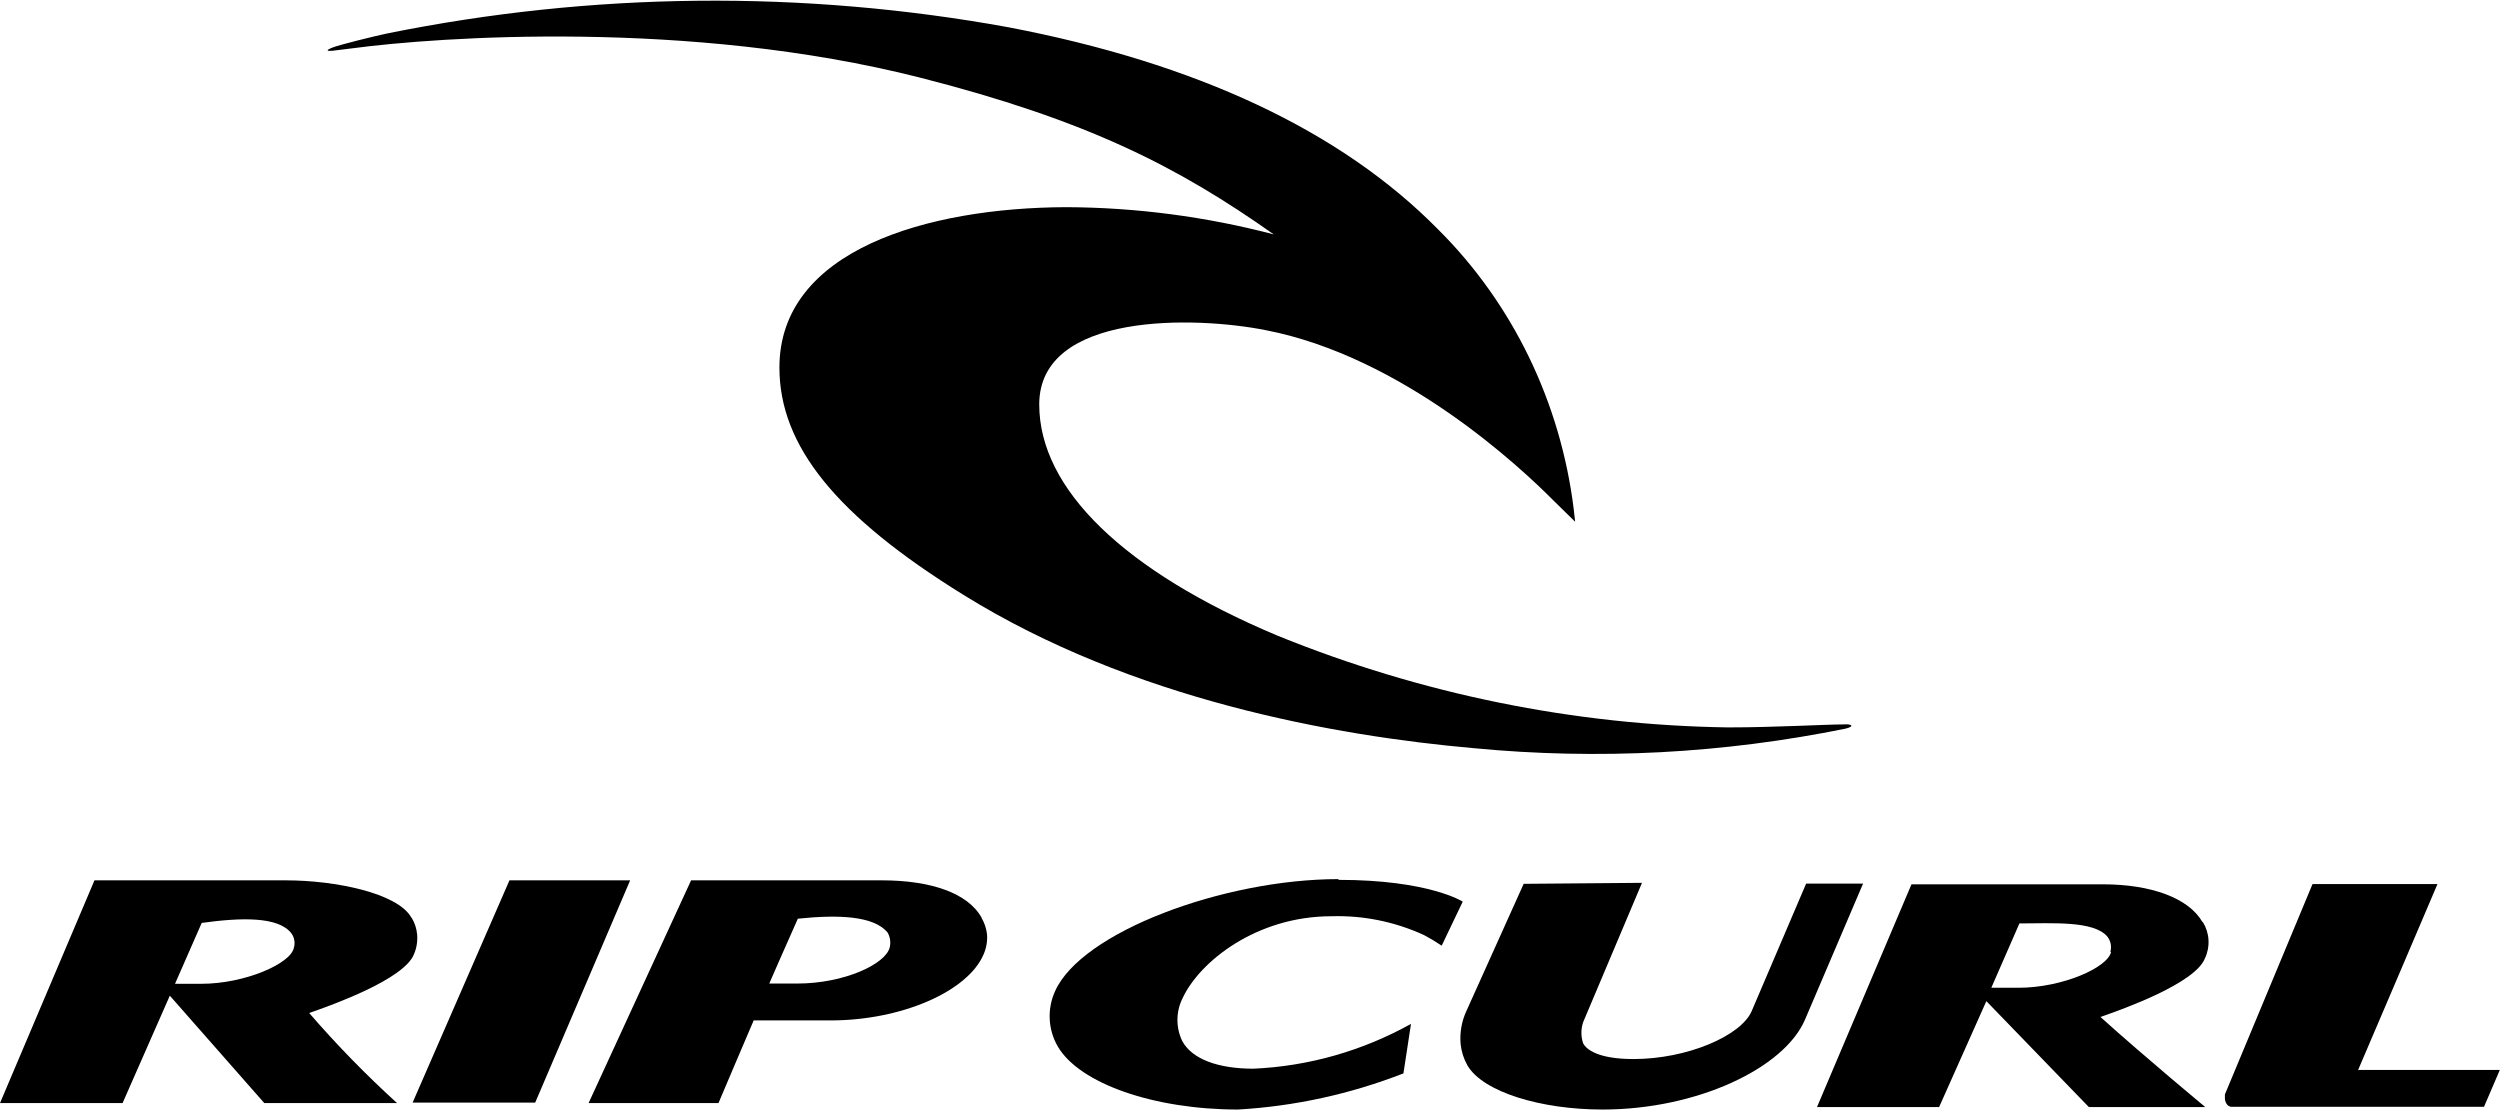
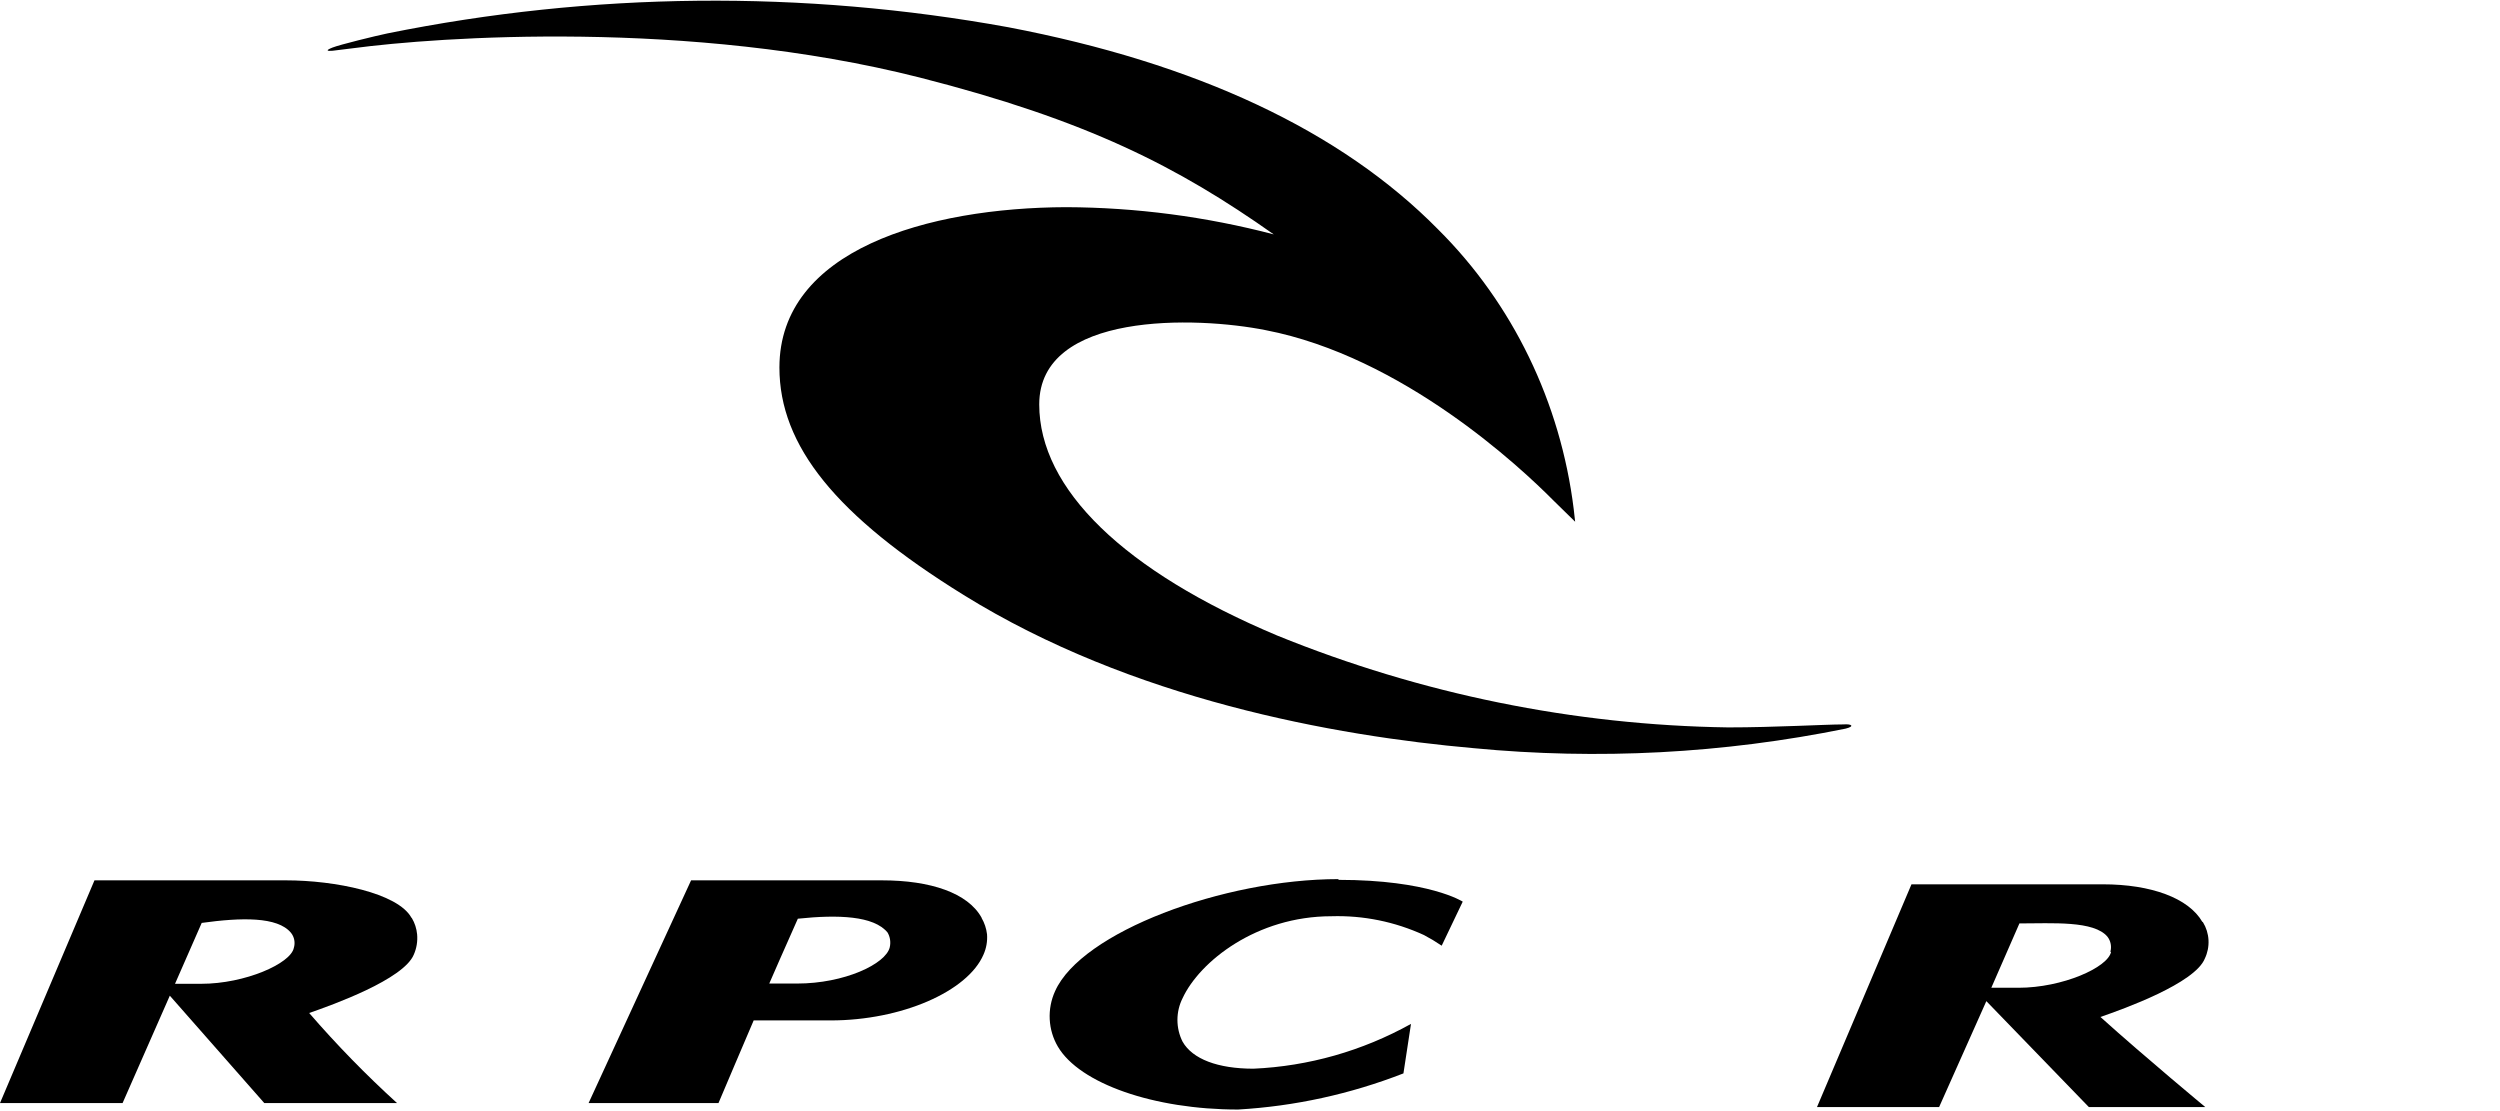
<svg xmlns="http://www.w3.org/2000/svg" width="189" height="84" viewBox="0 0 189 84" fill="none">
  <path d="M139.276 54.767C138.061 54.767 134.133 54.992 130.651 54.992C118.985 54.822 107.442 52.471 96.564 48.05C84.994 43.185 78.566 36.973 78.566 30.574C78.566 23.539 90.458 23.913 95.689 24.961C106.028 26.963 114.956 35.327 117.456 37.853L119.081 39.443L118.973 38.489C117.977 30.416 114.358 22.95 108.724 17.346C101.35 9.861 90.422 4.772 76.227 2.059C60.681 -0.767 44.775 -0.608 29.283 2.527C28.39 2.714 25.712 3.369 25.141 3.593C24.569 3.818 24.73 3.874 25.141 3.837L26.659 3.65C33.122 2.789 52.103 1.442 69.513 5.857C82.208 9.094 89.029 12.593 96.296 17.72C91.163 16.375 85.893 15.684 80.601 15.662C70.156 15.699 58.924 18.88 58.924 27.786C58.924 33.699 63.209 39.013 72.852 44.981C85.547 52.858 100.832 55.628 111.42 56.563C120.808 57.464 130.271 56.966 139.526 55.085C140.222 54.917 140.026 54.711 139.329 54.767" fill="black" />
  <path d="M31.105 69.379C30.069 67.508 25.32 66.554 21.623 66.554H7.142L0 83.393H9.267L12.838 75.273L19.981 83.393H30.016C27.674 81.264 25.456 78.99 23.373 76.583C25.159 75.965 30.516 74.038 31.284 72.167C31.496 71.688 31.582 71.158 31.534 70.633C31.493 70.201 31.359 69.785 31.141 69.416L31.105 69.379ZM22.213 71.662C21.981 72.841 18.534 74.375 15.213 74.375H13.231L15.249 69.772C18.231 69.36 20.981 69.285 21.998 70.52C22.124 70.676 22.209 70.862 22.247 71.062C22.284 71.262 22.273 71.468 22.213 71.662Z" fill="black" />
  <path d="M166.488 69.68C165.452 67.902 162.649 66.854 158.971 66.854H144.508L137.365 83.694H146.597L150.168 75.686L157.917 83.694H166.72C166.72 83.694 162.203 79.952 158.792 76.883C160.578 76.266 165.935 74.338 166.685 72.467C166.892 72.036 166.988 71.555 166.963 71.072C166.938 70.59 166.792 70.123 166.542 69.717L166.488 69.68ZM159.596 71.962C159.364 73.141 155.917 74.675 152.596 74.675H150.543L152.668 69.811C155.15 69.811 158.31 69.586 159.328 70.821C159.449 70.979 159.532 71.165 159.569 71.364C159.606 71.563 159.597 71.768 159.542 71.962" fill="black" />
-   <path d="M38.515 66.554L31.194 83.356H40.461L47.639 66.554H38.515Z" fill="black" />
  <path d="M74.209 69.379C73.173 67.508 70.352 66.554 66.674 66.554H52.246L44.497 83.393H54.317C54.317 83.393 56.746 77.668 56.978 77.144H62.799C68.156 77.144 73.155 74.955 74.352 72.167C74.566 71.689 74.659 71.16 74.62 70.633C74.568 70.195 74.428 69.774 74.209 69.398V69.379ZM67.263 71.624C66.959 72.878 63.834 74.356 60.263 74.356H58.156C58.264 74.094 59.442 71.418 60.317 69.454C63.352 69.136 66.067 69.229 67.102 70.502C67.198 70.668 67.262 70.853 67.29 71.046C67.317 71.239 67.308 71.435 67.263 71.624Z" fill="black" />
  <path d="M101.189 66.461C92.511 66.461 81.744 70.465 79.762 74.937C79.46 75.599 79.322 76.329 79.359 77.061C79.396 77.794 79.609 78.504 79.977 79.128C81.619 81.916 87.226 83.881 93.601 83.881C97.874 83.633 102.088 82.712 106.1 81.149L106.671 77.407C102.992 79.452 98.922 80.609 94.761 80.793C92.065 80.793 90.154 80.064 89.405 78.754C89.148 78.247 89.014 77.681 89.014 77.108C89.014 76.534 89.148 75.968 89.405 75.461C90.69 72.692 94.993 69.268 100.654 69.268C103.059 69.194 105.449 69.679 107.653 70.69C108.113 70.933 108.56 71.201 108.992 71.494L110.582 68.164C110.582 68.164 108.046 66.517 101.189 66.517" fill="black" />
-   <path d="M174.827 66.835L168.203 82.739V83.057C168.203 83.263 168.364 83.674 168.703 83.674H187.791L188.987 80.887H178.274C178.97 79.278 184.273 66.835 184.273 66.835H174.827Z" fill="black" />
-   <path d="M115.19 66.817L110.851 76.453C110.498 77.221 110.35 78.074 110.422 78.923C110.482 79.498 110.658 80.053 110.94 80.55C112.118 82.552 116.475 83.881 121.153 83.881C128.296 83.881 134.885 80.756 136.456 77.089L140.849 66.798H136.545L132.421 76.453C131.599 78.324 127.528 80.064 123.493 80.064C120.778 80.064 119.921 79.316 119.689 78.885C119.584 78.582 119.539 78.26 119.558 77.938C119.576 77.616 119.657 77.302 119.796 77.014L124.135 66.742L115.19 66.817Z" fill="black" />
</svg>